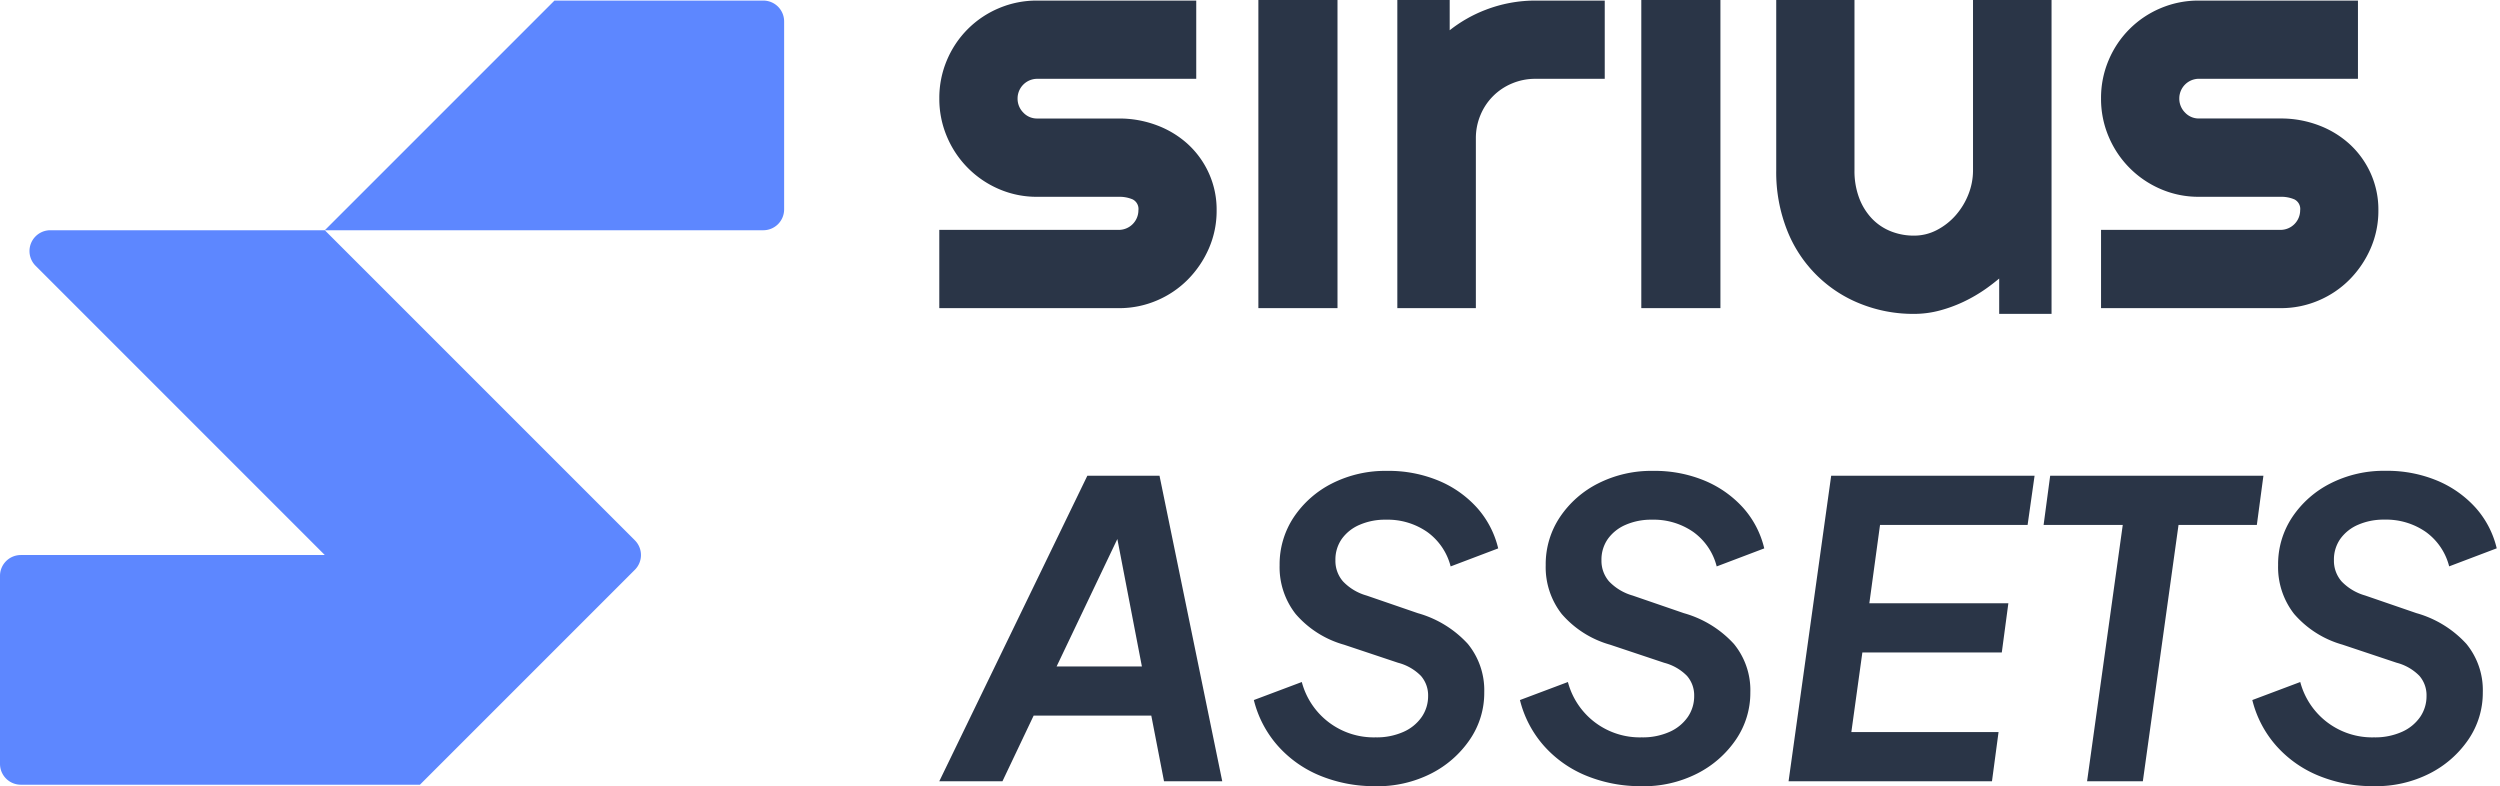
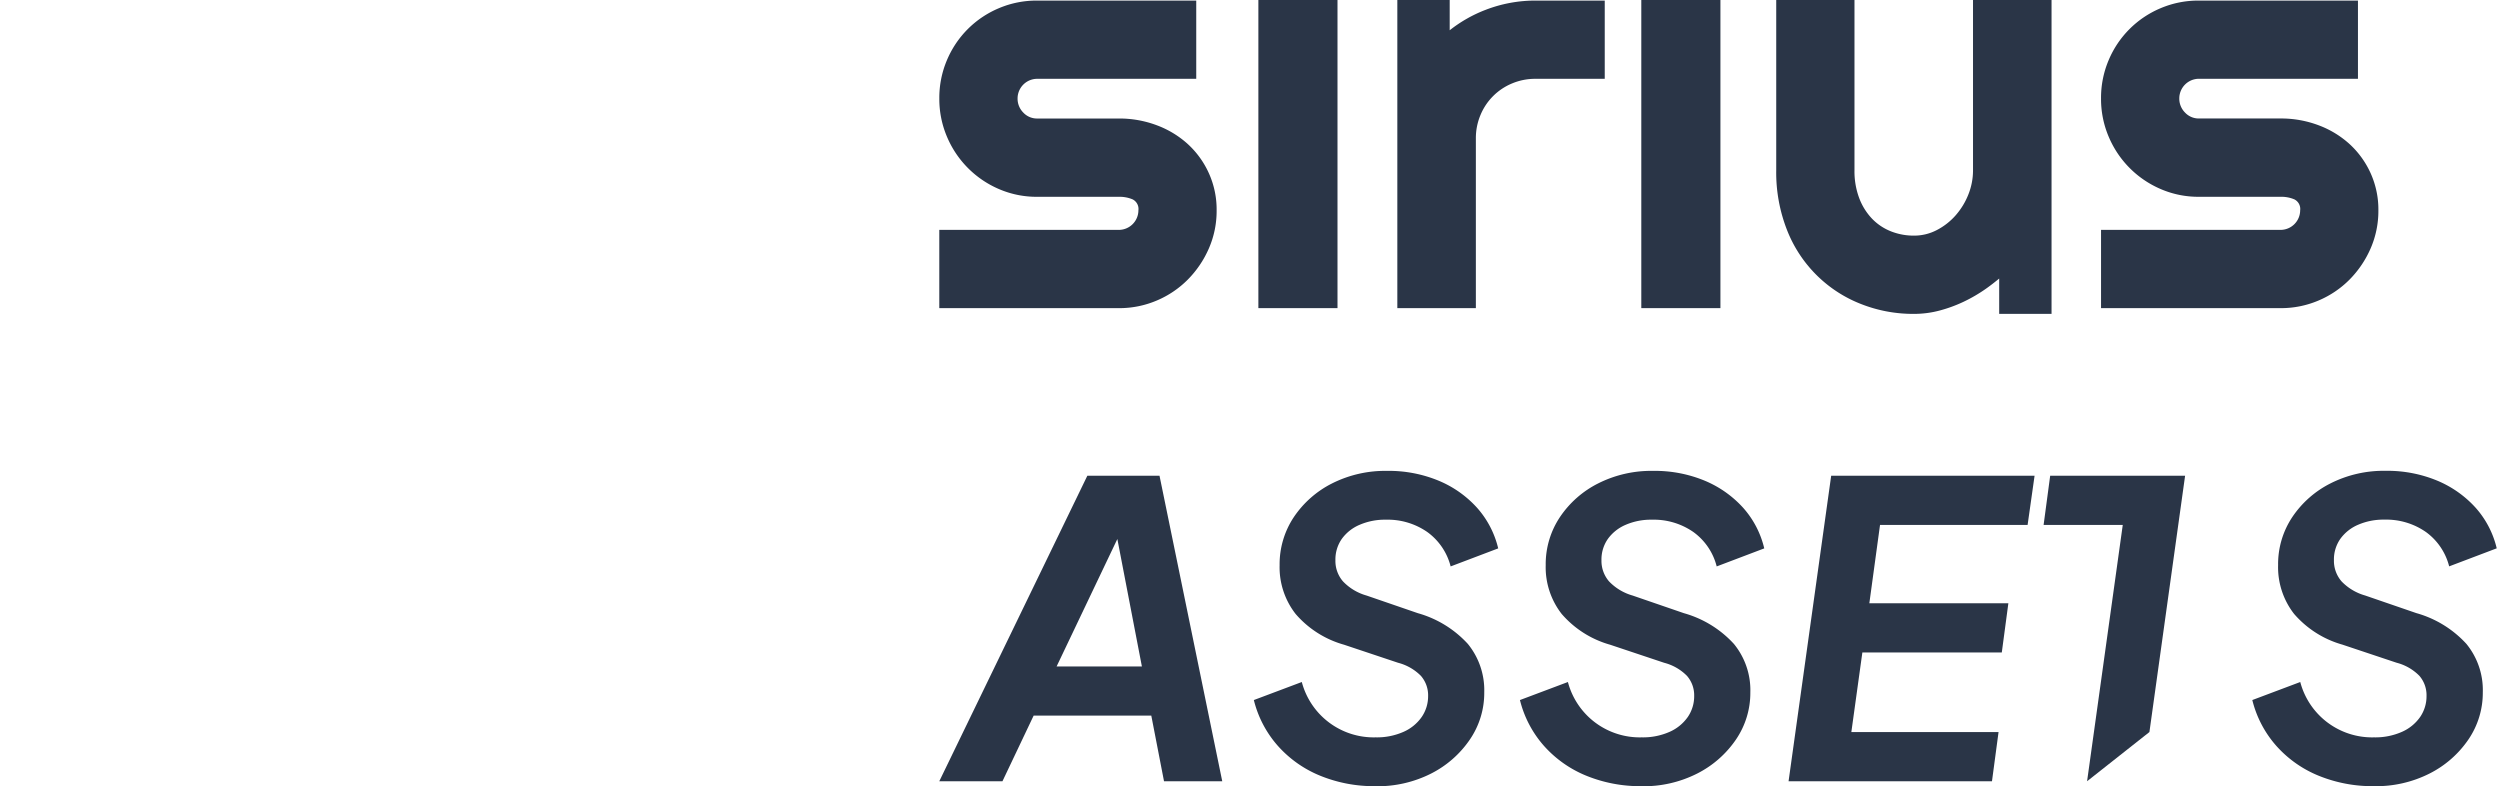
<svg xmlns="http://www.w3.org/2000/svg" id="logo-sirius-assets" width="318" height="100" viewBox="0 0 318 100">
  <defs>
    <clipPath id="clip-path">
      <rect id="Retângulo_300" data-name="Retângulo 300" width="318" height="100" transform="translate(-9054 -17058)" fill="#fff" stroke="#707070" stroke-width="1" />
    </clipPath>
    <clipPath id="clip-path-2">
      <rect id="Retângulo_299" data-name="Retângulo 299" width="317.582" height="100" fill="none" />
    </clipPath>
  </defs>
  <g id="Grupo_de_máscara_66" data-name="Grupo de máscara 66" transform="translate(9054 17058)" clip-path="url(#clip-path)">
    <g id="Grupo_5335" data-name="Grupo 5335" transform="translate(-9054 -17058)">
      <g id="Grupo_5334" data-name="Grupo 5334" clip-path="url(#clip-path-2)">
        <path id="Caminho_526" data-name="Caminho 526" d="M151.622,18.335a12.192,12.192,0,0,0-3.953-2.4,13.507,13.507,0,0,0-4.83-.86H132.447a2.371,2.371,0,0,1-1.757-.75,2.5,2.5,0,0,1-.732-1.812,2.5,2.5,0,0,1,2.489-2.488h20.237V.074H132.447a12.256,12.256,0,0,0-4.868.97,12.331,12.331,0,0,0-6.605,6.605,12.246,12.246,0,0,0-.97,4.868,12.237,12.237,0,0,0,.97,4.867,12.511,12.511,0,0,0,6.605,6.661,12.064,12.064,0,0,0,4.868.988h10.393a4.283,4.283,0,0,1,1.756.329,1.365,1.365,0,0,1,.732,1.392,2.5,2.5,0,0,1-2.488,2.488H120v9.954h22.835a12.146,12.146,0,0,0,4.83-.97,12.271,12.271,0,0,0,3.953-2.671,13,13,0,0,0,2.671-3.952,11.919,11.919,0,0,0,.988-4.849,11.206,11.206,0,0,0-.988-4.721,11.333,11.333,0,0,0-2.671-3.7" transform="translate(-0.522 0)" fill="#2a3547" />
        <rect id="Retângulo_297" data-name="Retângulo 297" width="10.064" height="39.194" transform="translate(160.066)" fill="#2a3547" />
        <path id="Caminho_527" data-name="Caminho 527" d="M189.715,1.263a17.464,17.464,0,0,0-4.537,2.586V0h-6.661V39.195h9.99V17.6a7.562,7.562,0,0,1,.585-2.964,7.406,7.406,0,0,1,4.025-4.025,7.562,7.562,0,0,1,2.964-.585H204.9V.074h-8.819a17.508,17.508,0,0,0-6.367,1.19" transform="translate(-0.777 0)" fill="#2a3547" />
        <rect id="Retângulo_298" data-name="Retângulo 298" width="10.064" height="39.194" transform="translate(208.774)" fill="#2a3547" />
        <path id="Caminho_528" data-name="Caminho 528" d="M251.955,21.665a8.267,8.267,0,0,1-.585,3.056,9.064,9.064,0,0,1-1.61,2.653,8.2,8.2,0,0,1-2.4,1.885,6.228,6.228,0,0,1-2.909.713,7.86,7.86,0,0,1-2.945-.549,6.8,6.8,0,0,1-2.4-1.61,7.762,7.762,0,0,1-1.629-2.617,9.711,9.711,0,0,1-.6-3.532V0h-9.954V21.665a20.047,20.047,0,0,0,1.373,7.594,16.547,16.547,0,0,0,9.35,9.387,18.074,18.074,0,0,0,6.806,1.28,12.654,12.654,0,0,0,3.239-.421,17.837,17.837,0,0,0,3.092-1.134,19.429,19.429,0,0,0,2.872-1.684c.567-.4,1.1-.822,1.629-1.256v4.494h6.66V0h-9.99Z" transform="translate(-0.987)" fill="#2a3547" />
        <path id="Caminho_529" data-name="Caminho 529" d="M302.71,22.031a11.358,11.358,0,0,0-2.671-3.7,12.2,12.2,0,0,0-3.953-2.4,13.507,13.507,0,0,0-4.83-.86H280.863a2.371,2.371,0,0,1-1.756-.75,2.5,2.5,0,0,1-.733-1.812,2.5,2.5,0,0,1,2.489-2.488H301.1V.074H280.863a12.251,12.251,0,0,0-4.867.97,12.337,12.337,0,0,0-6.606,6.605,12.262,12.262,0,0,0-.97,4.868,12.254,12.254,0,0,0,.97,4.867A12.517,12.517,0,0,0,276,24.044a12.059,12.059,0,0,0,4.867.988h10.394a4.273,4.273,0,0,1,1.756.33,1.364,1.364,0,0,1,.732,1.391,2.5,2.5,0,0,1-2.488,2.488H268.42v9.954h22.836a12.146,12.146,0,0,0,4.83-.97,12.282,12.282,0,0,0,3.953-2.671A13.021,13.021,0,0,0,302.71,31.6a11.936,11.936,0,0,0,.988-4.849,11.225,11.225,0,0,0-.988-4.721" transform="translate(-1.168 0)" fill="#2a3547" />
-         <path id="Caminho_530" data-name="Caminho 530" d="M70.528.074h0L41.314,29.287H6.4a2.649,2.649,0,0,0-1.872,4.523L41.314,70.6H2.646A2.647,2.647,0,0,0,0,73.25V97.166a2.649,2.649,0,0,0,2.649,2.649H53.415L80.755,72.475a2.648,2.648,0,0,0,0-3.746L41.314,29.287H97.093a2.649,2.649,0,0,0,2.648-2.648V2.722A2.649,2.649,0,0,0,97.093.074Z" transform="translate(0 0)" fill="#5d87ff" />
        <path id="Caminho_531" data-name="Caminho 531" d="M120,99.638l18.831-38.859h9.181l7.98,38.859h-7.407l-1.618-8.346H132l-3.965,8.346Zm14.921-14.6h10.85l-3.706-19.248,1.932.208Z" transform="translate(-0.522 -0.264)" fill="#2a3547" />
        <path id="Caminho_532" data-name="Caminho 532" d="M175.679,100.262a18.085,18.085,0,0,1-7.119-1.356,14.536,14.536,0,0,1-5.374-3.833,13.771,13.771,0,0,1-3-5.765l6.1-2.294a9.457,9.457,0,0,0,9.39,7.04,8.327,8.327,0,0,0,3.545-.7,5.52,5.52,0,0,0,2.322-1.9,4.666,4.666,0,0,0,.81-2.661,3.757,3.757,0,0,0-.912-2.556,6.285,6.285,0,0,0-2.9-1.668l-6.885-2.3a12.638,12.638,0,0,1-6.155-3.911,9.65,9.65,0,0,1-2.037-6.208,10.818,10.818,0,0,1,1.8-6.1,12.783,12.783,0,0,1,4.878-4.3,15.008,15.008,0,0,1,6.991-1.592,16.534,16.534,0,0,1,6.57,1.253,13.606,13.606,0,0,1,4.878,3.443,11.9,11.9,0,0,1,2.687,5.163l-6.05,2.294a7.731,7.731,0,0,0-2.975-4.38,8.819,8.819,0,0,0-5.268-1.564,8.087,8.087,0,0,0-3.336.651,5.356,5.356,0,0,0-2.271,1.8,4.583,4.583,0,0,0-.806,2.712,3.97,3.97,0,0,0,.964,2.685,6.6,6.6,0,0,0,3,1.8l6.52,2.243a13.6,13.6,0,0,1,6.363,3.912,9.306,9.306,0,0,1,2.085,6.155,10.494,10.494,0,0,1-1.826,6,13.135,13.135,0,0,1-4.928,4.33,15.076,15.076,0,0,1-7.067,1.617" transform="translate(-0.697 -0.262)" fill="#2a3547" />
        <path id="Caminho_533" data-name="Caminho 533" d="M209.675,100.262a18.113,18.113,0,0,1-7.119-1.356,14.536,14.536,0,0,1-5.374-3.833,13.775,13.775,0,0,1-3-5.765l6.1-2.294a9.454,9.454,0,0,0,9.385,7.04,8.346,8.346,0,0,0,3.549-.7,5.544,5.544,0,0,0,2.322-1.9,4.655,4.655,0,0,0,.806-2.661,3.757,3.757,0,0,0-.912-2.556,6.264,6.264,0,0,0-2.9-1.668l-6.885-2.3a12.676,12.676,0,0,1-6.155-3.911,9.67,9.67,0,0,1-2.033-6.208,10.781,10.781,0,0,1,1.8-6.1,12.744,12.744,0,0,1,4.877-4.3,14.98,14.98,0,0,1,6.987-1.592,16.545,16.545,0,0,1,6.575,1.253,13.68,13.68,0,0,1,4.877,3.443,11.839,11.839,0,0,1,2.683,5.163l-6.05,2.294a7.72,7.72,0,0,0-2.971-4.38,8.819,8.819,0,0,0-5.268-1.564,8.106,8.106,0,0,0-3.34.651,5.38,5.38,0,0,0-2.267,1.8,4.558,4.558,0,0,0-.81,2.712,3.99,3.99,0,0,0,.964,2.685,6.648,6.648,0,0,0,3,1.8l6.52,2.243a13.583,13.583,0,0,1,6.363,3.912,9.283,9.283,0,0,1,2.089,6.155,10.53,10.53,0,0,1-1.825,6,13.128,13.128,0,0,1-4.933,4.33,15.053,15.053,0,0,1-7.067,1.617" transform="translate(-0.845 -0.262)" fill="#2a3547" />
        <path id="Caminho_534" data-name="Caminho 534" d="M228.5,99.638l5.42-38.859h25.872l-.887,6.259H240.133L238.774,77h17.684l-.835,6.259H237.886l-1.4,10.12h18.724l-.836,6.259Z" transform="translate(-0.994 -0.264)" fill="#2a3547" />
-         <path id="Caminho_535" data-name="Caminho 535" d="M266.613,99.638l4.538-32.6H261.082l.836-6.259h27.124l-.836,6.259h-9.962l-4.538,32.6Z" transform="translate(-1.136 -0.264)" fill="#2a3547" />
+         <path id="Caminho_535" data-name="Caminho 535" d="M266.613,99.638l4.538-32.6H261.082l.836-6.259h27.124h-9.962l-4.538,32.6Z" transform="translate(-1.136 -0.264)" fill="#2a3547" />
        <path id="Caminho_536" data-name="Caminho 536" d="M303.238,100.262a18.113,18.113,0,0,1-7.119-1.356,14.536,14.536,0,0,1-5.374-3.833,13.776,13.776,0,0,1-3-5.765l6.1-2.294a9.454,9.454,0,0,0,9.385,7.04,8.346,8.346,0,0,0,3.548-.7,5.544,5.544,0,0,0,2.322-1.9,4.655,4.655,0,0,0,.806-2.661A3.757,3.757,0,0,0,309,86.23a6.264,6.264,0,0,0-2.9-1.668l-6.885-2.3a12.676,12.676,0,0,1-6.155-3.911,9.67,9.67,0,0,1-2.033-6.208,10.78,10.78,0,0,1,1.8-6.1,12.744,12.744,0,0,1,4.877-4.3A14.98,14.98,0,0,1,304.7,60.15a16.545,16.545,0,0,1,6.575,1.253,13.68,13.68,0,0,1,4.877,3.443,11.839,11.839,0,0,1,2.683,5.163l-6.05,2.294a7.72,7.72,0,0,0-2.971-4.38,8.819,8.819,0,0,0-5.268-1.564,8.106,8.106,0,0,0-3.34.651,5.38,5.38,0,0,0-2.267,1.8,4.558,4.558,0,0,0-.81,2.712,3.99,3.99,0,0,0,.964,2.685,6.648,6.648,0,0,0,3,1.8l6.52,2.243a13.583,13.583,0,0,1,6.363,3.912,9.283,9.283,0,0,1,2.089,6.155,10.53,10.53,0,0,1-1.825,6,13.132,13.132,0,0,1-4.932,4.33,15.06,15.06,0,0,1-7.068,1.617" transform="translate(-1.252 -0.262)" fill="#2a3547" />
      </g>
    </g>
  </g>
</svg>